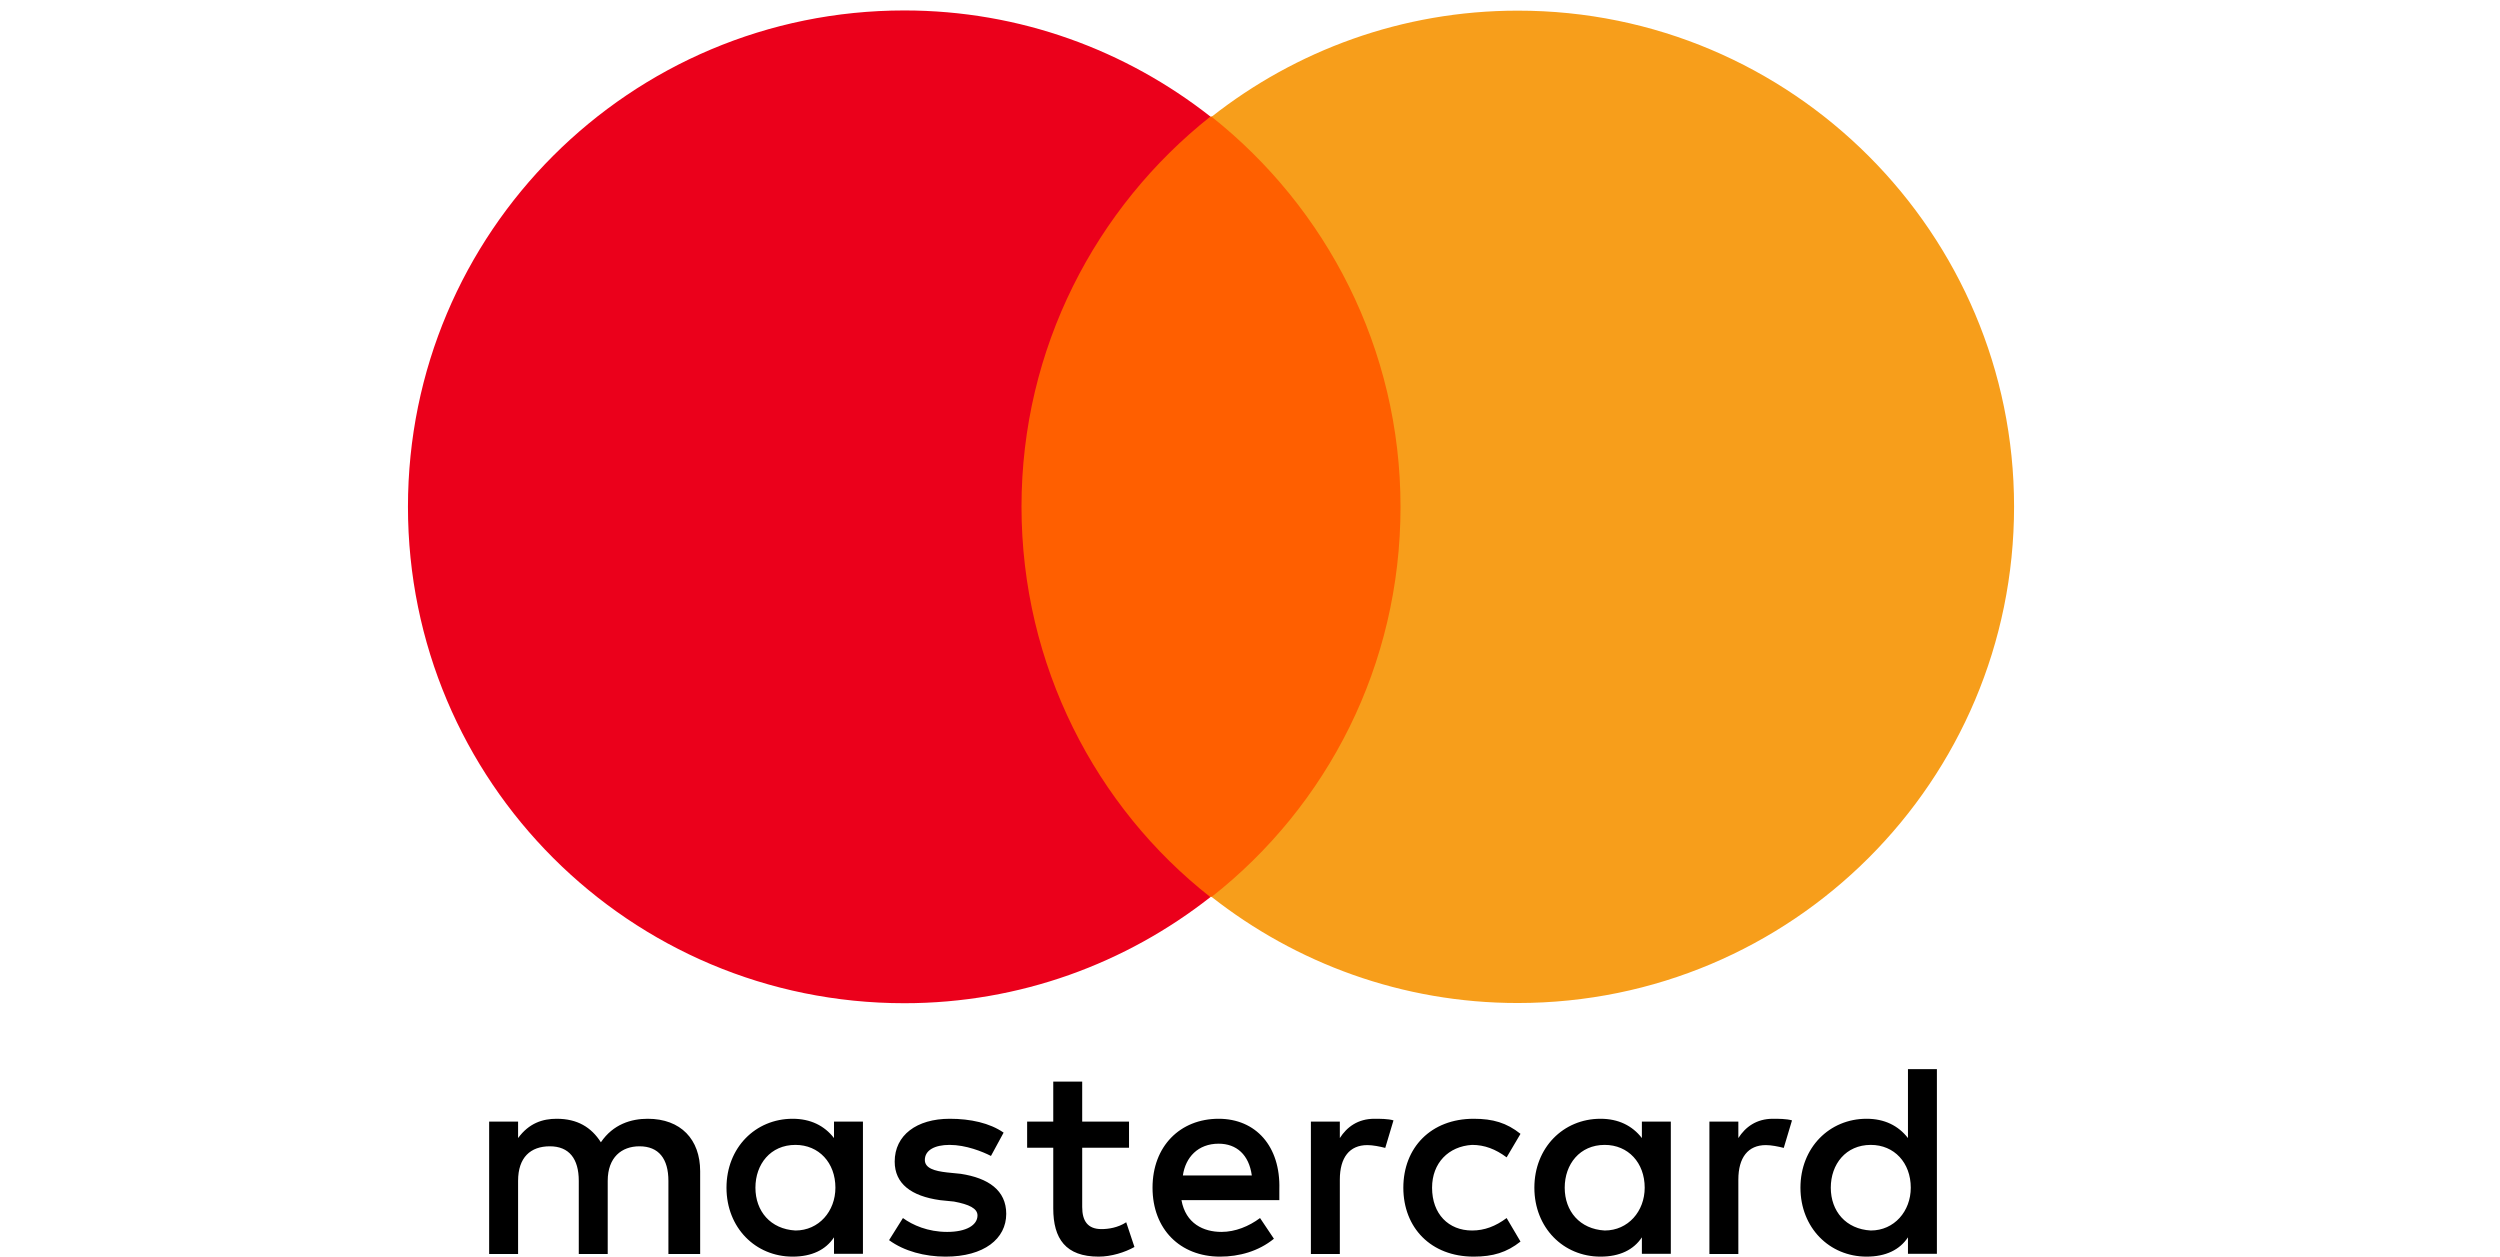
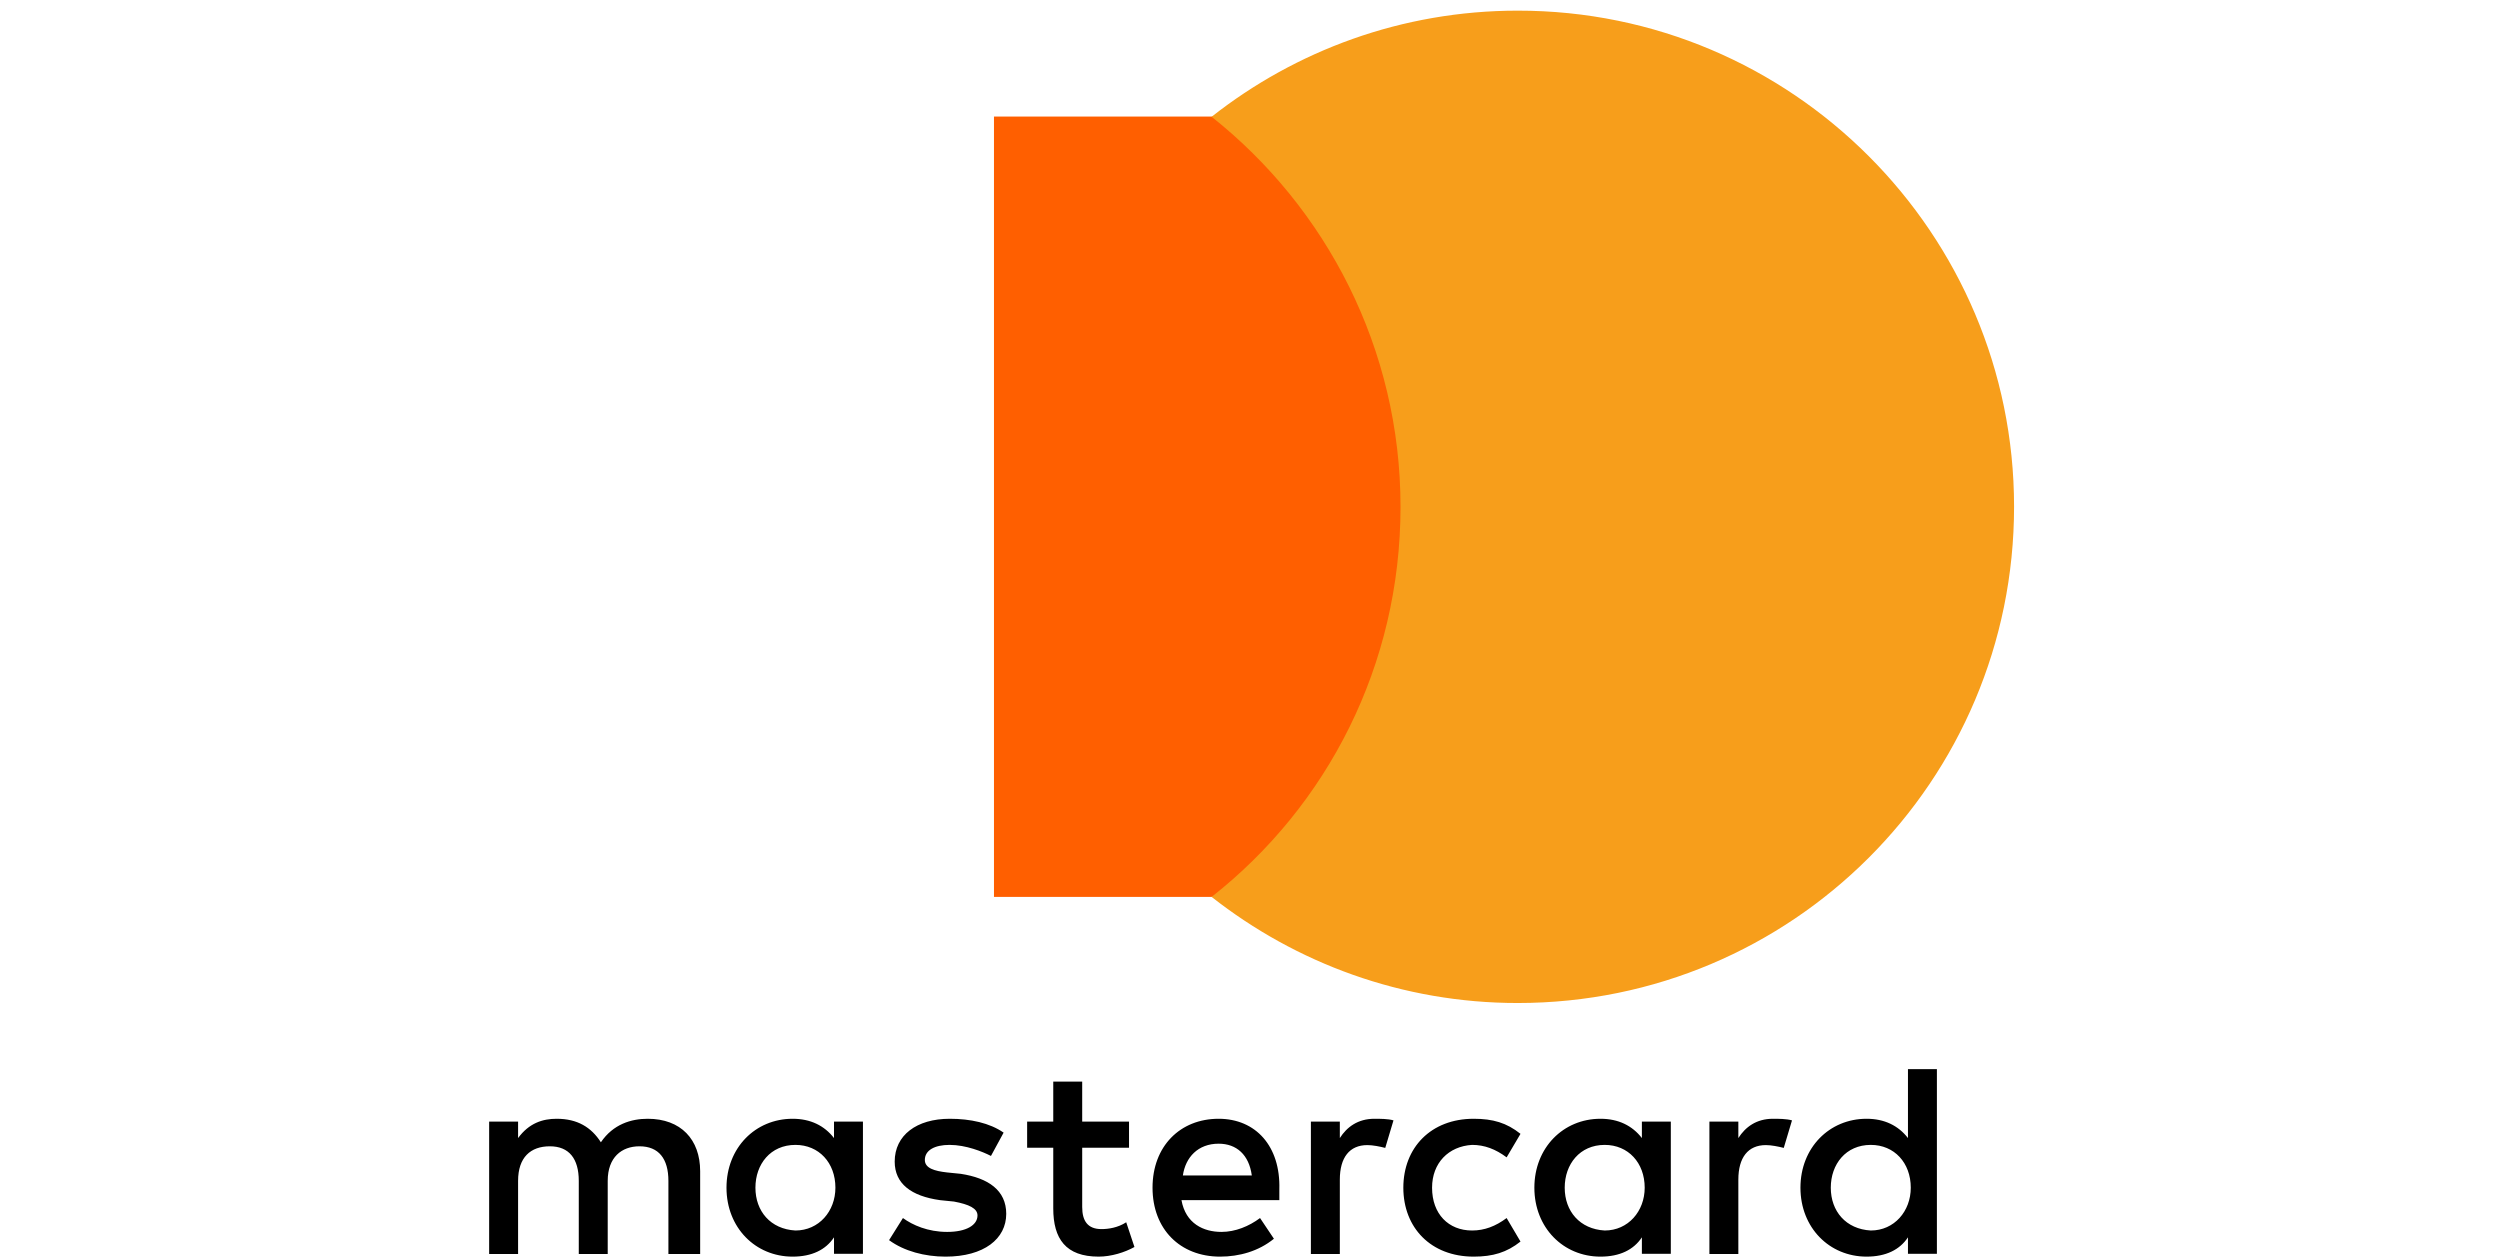
<svg xmlns="http://www.w3.org/2000/svg" version="1.1" id="Ebene_1" x="0px" y="0px" viewBox="0 0 1244 625.3" style="enable-background:new 0 0 1244 625.3;" xml:space="preserve">
  <style type="text/css">
	.st0{fill:#FF5F00;}
	.st1{fill:#EB001B;}
	.st2{fill:#F79E1B;}
</style>
  <g>
    <path d="M348.4,624v-41.2c0-15.8-9.6-26.1-26.1-26.1c-8.2,0-17.2,2.7-23.3,11.7c-4.8-7.5-11.7-11.7-22-11.7   c-6.9,0-13.7,2.1-19.2,9.6v-8.2h-14.4V624h14.4v-36.4c0-11.7,6.2-17.2,15.8-17.2c9.6,0,14.4,6.2,14.4,17.2V624h14.4v-36.4   c0-11.7,6.9-17.2,15.8-17.2c9.6,0,14.4,6.2,14.4,17.2V624H348.4L348.4,624z M561.8,558.1h-23.3v-19.9h-14.4v19.9h-13v13h13v30.2   c0,15.1,6.2,24,22.6,24c6.2,0,13-2.1,17.8-4.8l-4.1-12.3c-4.1,2.7-8.9,3.4-12.3,3.4c-6.9,0-9.6-4.1-9.6-11v-29.5h23.3V558.1   L561.8,558.1z M683.9,556.7c-8.2,0-13.7,4.1-17.2,9.6v-8.2h-14.4V624h14.4v-37c0-11,4.8-17.2,13.7-17.2c2.7,0,6.2,0.7,8.9,1.4   l4.1-13.7C690.8,556.7,686.6,556.7,683.9,556.7L683.9,556.7L683.9,556.7z M499.4,563.6c-6.9-4.8-16.5-6.9-26.8-6.9   c-16.5,0-27.4,8.2-27.4,21.3c0,11,8.2,17.2,22.6,19.2l6.9,0.7c7.5,1.4,11.7,3.4,11.7,6.9c0,4.8-5.5,8.2-15.1,8.2s-17.2-3.4-22-6.9   l-6.9,11c7.5,5.5,17.8,8.2,28.1,8.2c19.2,0,30.2-8.9,30.2-21.3c0-11.7-8.9-17.8-22.6-19.9l-6.9-0.7c-6.2-0.7-11-2.1-11-6.2   c0-4.8,4.8-7.5,12.3-7.5c8.2,0,16.5,3.4,20.6,5.5L499.4,563.6L499.4,563.6z M882.2,556.7c-8.2,0-13.7,4.1-17.2,9.6v-8.2h-14.4V624   H865v-37c0-11,4.8-17.2,13.7-17.2c2.7,0,6.2,0.7,8.9,1.4l4.1-13.7C889,556.7,884.9,556.7,882.2,556.7L882.2,556.7L882.2,556.7z    M698.3,591c0,19.9,13.7,34.3,35,34.3c9.6,0,16.5-2.1,23.3-7.5l-6.9-11.7c-5.5,4.1-11,6.2-17.2,6.2c-11.7,0-19.9-8.2-19.9-21.3   c0-12.3,8.2-20.6,19.9-21.3c6.2,0,11.7,2.1,17.2,6.2l6.9-11.7c-6.9-5.5-13.7-7.5-23.3-7.5C712,556.7,698.3,571.1,698.3,591   L698.3,591L698.3,591z M831.4,591v-32.9H817v8.2c-4.8-6.2-11.7-9.6-20.6-9.6c-18.5,0-32.9,14.4-32.9,34.3   c0,19.9,14.4,34.3,32.9,34.3c9.6,0,16.5-3.4,20.6-9.6v8.2h14.4V591z M778.6,591c0-11.7,7.5-21.3,19.9-21.3   c11.7,0,19.9,8.9,19.9,21.3c0,11.7-8.2,21.3-19.9,21.3C786.1,611.6,778.6,602.7,778.6,591L778.6,591z M606.4,556.7   c-19.2,0-32.9,13.7-32.9,34.3s13.7,34.3,33.6,34.3c9.6,0,19.2-2.7,26.8-8.9l-6.9-10.3c-5.5,4.1-12.3,6.9-19.2,6.9   c-8.9,0-17.8-4.1-19.9-15.8h48.7v-5.5C637.2,570.4,624.9,556.7,606.4,556.7L606.4,556.7L606.4,556.7z M606.4,569.1   c8.9,0,15.1,5.5,16.5,15.8h-34.3C589.9,575.9,596.1,569.1,606.4,569.1L606.4,569.1z M963.8,591v-59h-14.4v34.3   c-4.8-6.2-11.7-9.6-20.6-9.6c-18.5,0-32.9,14.4-32.9,34.3c0,19.9,14.4,34.3,32.9,34.3c9.6,0,16.5-3.4,20.6-9.6v8.2h14.4V591z    M911,591c0-11.7,7.5-21.3,19.9-21.3c11.7,0,19.9,8.9,19.9,21.3c0,11.7-8.2,21.3-19.9,21.3C918.5,611.6,911,602.7,911,591L911,591z    M429.4,591v-32.9H415v8.2c-4.8-6.2-11.7-9.6-20.6-9.6c-18.5,0-32.9,14.4-32.9,34.3c0,19.9,14.4,34.3,32.9,34.3   c9.6,0,16.5-3.4,20.6-9.6v8.2h14.4V591z M375.9,591c0-11.7,7.5-21.3,19.9-21.3c11.7,0,19.9,8.9,19.9,21.3   c0,11.7-8.2,21.3-19.9,21.3C383.4,611.6,375.9,602.7,375.9,591z" />
    <rect x="494.6" y="58" class="st0" width="216.1" height="388.3" />
-     <path class="st1" d="M508.3,252.1c0-78.9,37-148.9,94-194.1C560.4,25.1,507.6,5.2,450,5.2c-136.5,0-247,110.4-247,247   s110.4,247,247,247c57.6,0,110.4-19.9,152.3-52.8C545.3,401.7,508.3,331,508.3,252.1z" />
    <path class="st2" d="M1002.2,252.1c0,136.5-110.4,247-247,247c-57.6,0-110.4-19.9-152.3-52.8c57.6-45.3,94-115.3,94-194.1   s-37-148.9-94-194.1c41.8-32.9,94.7-52.8,152.3-52.8C891.8,5.2,1002.2,116.3,1002.2,252.1z" />
  </g>
</svg>